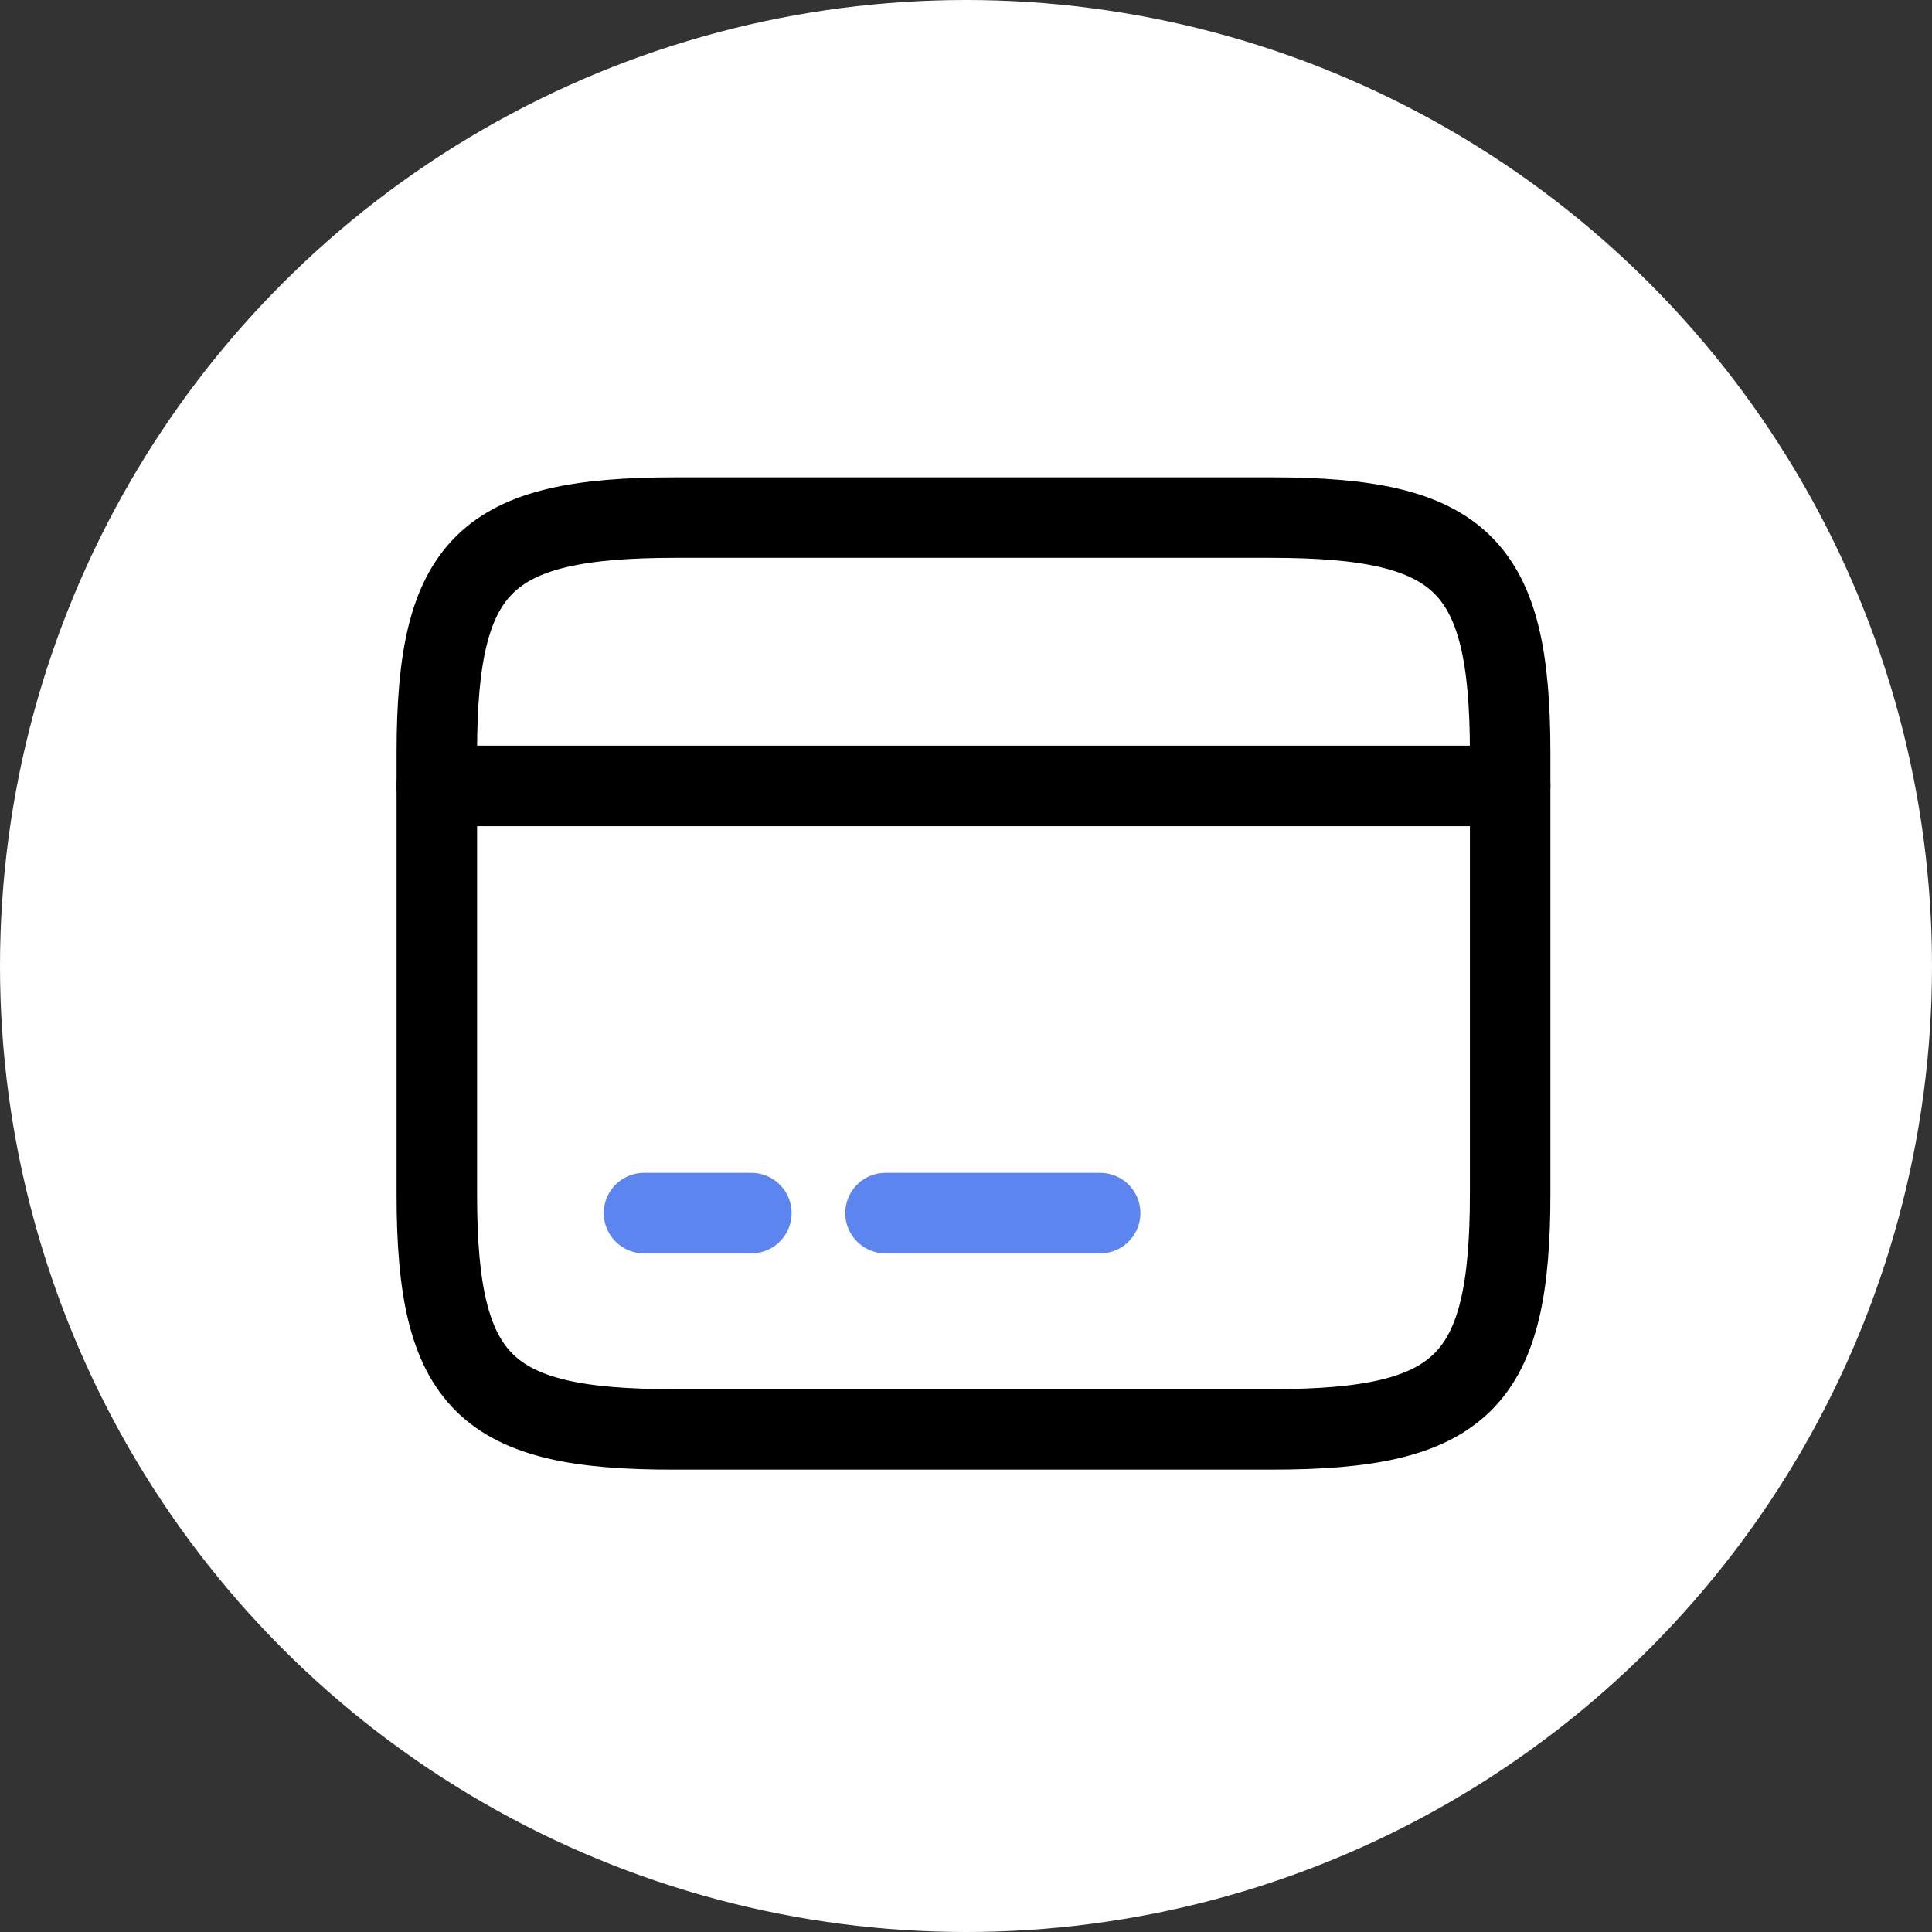
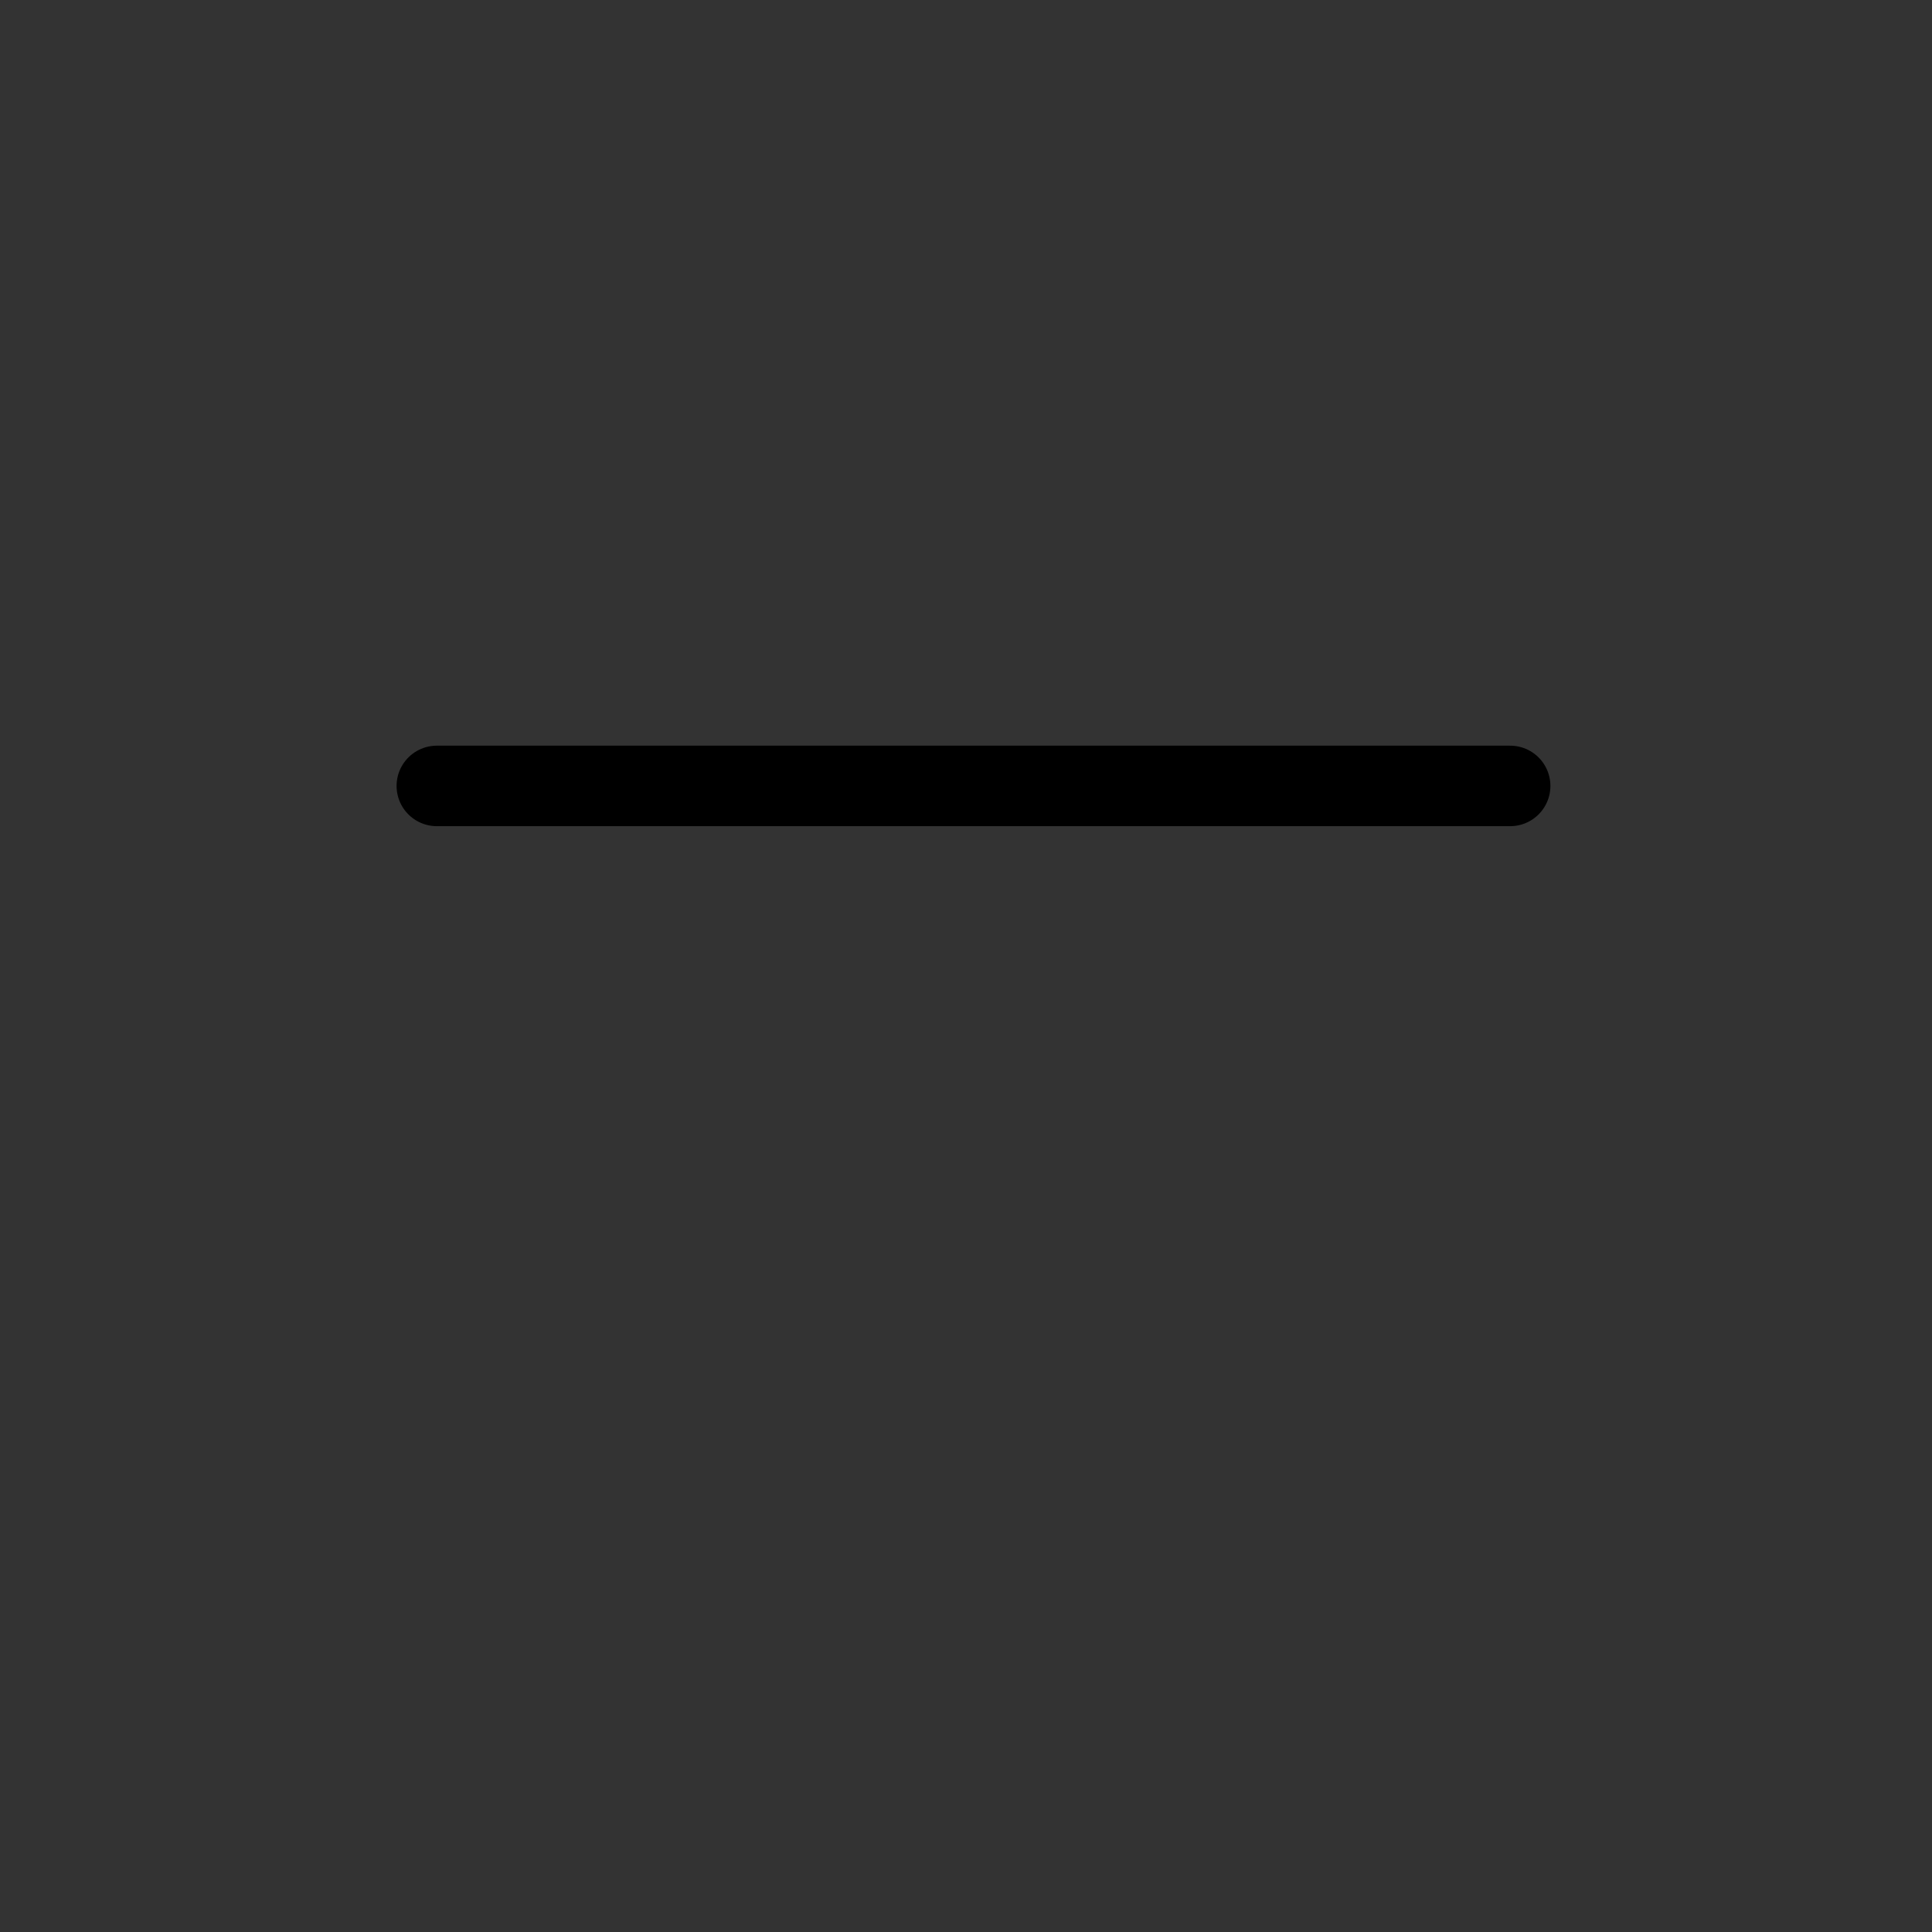
<svg xmlns="http://www.w3.org/2000/svg" width="129" height="129" viewBox="0 0 129 129" fill="none">
  <rect x="0" y="0" width="129" height="129" fill="#333333" stroke="none" />
-   <circle cx="64.5" cy="64.5" r="64.5" fill="white" />
  <path d="M29.167 52.476H100.833" stroke="black" stroke-width="5.375" stroke-miterlimit="10" stroke-linecap="round" stroke-linejoin="round" />
-   <path d="M43 81H50.167M59.125 81H73.458" stroke="#5D85EF" stroke-width="5.375" stroke-miterlimit="10" stroke-linecap="round" stroke-linejoin="round" />
-   <path d="M45.077 34.559H84.888C97.644 34.559 100.833 37.712 100.833 50.29V79.709C100.833 92.287 97.644 95.44 84.923 95.44H45.077C32.356 95.476 29.167 92.322 29.167 79.745V50.29C29.167 37.712 32.356 34.559 45.077 34.559Z" stroke="black" stroke-width="5.375" stroke-linecap="round" stroke-linejoin="round" />
</svg>